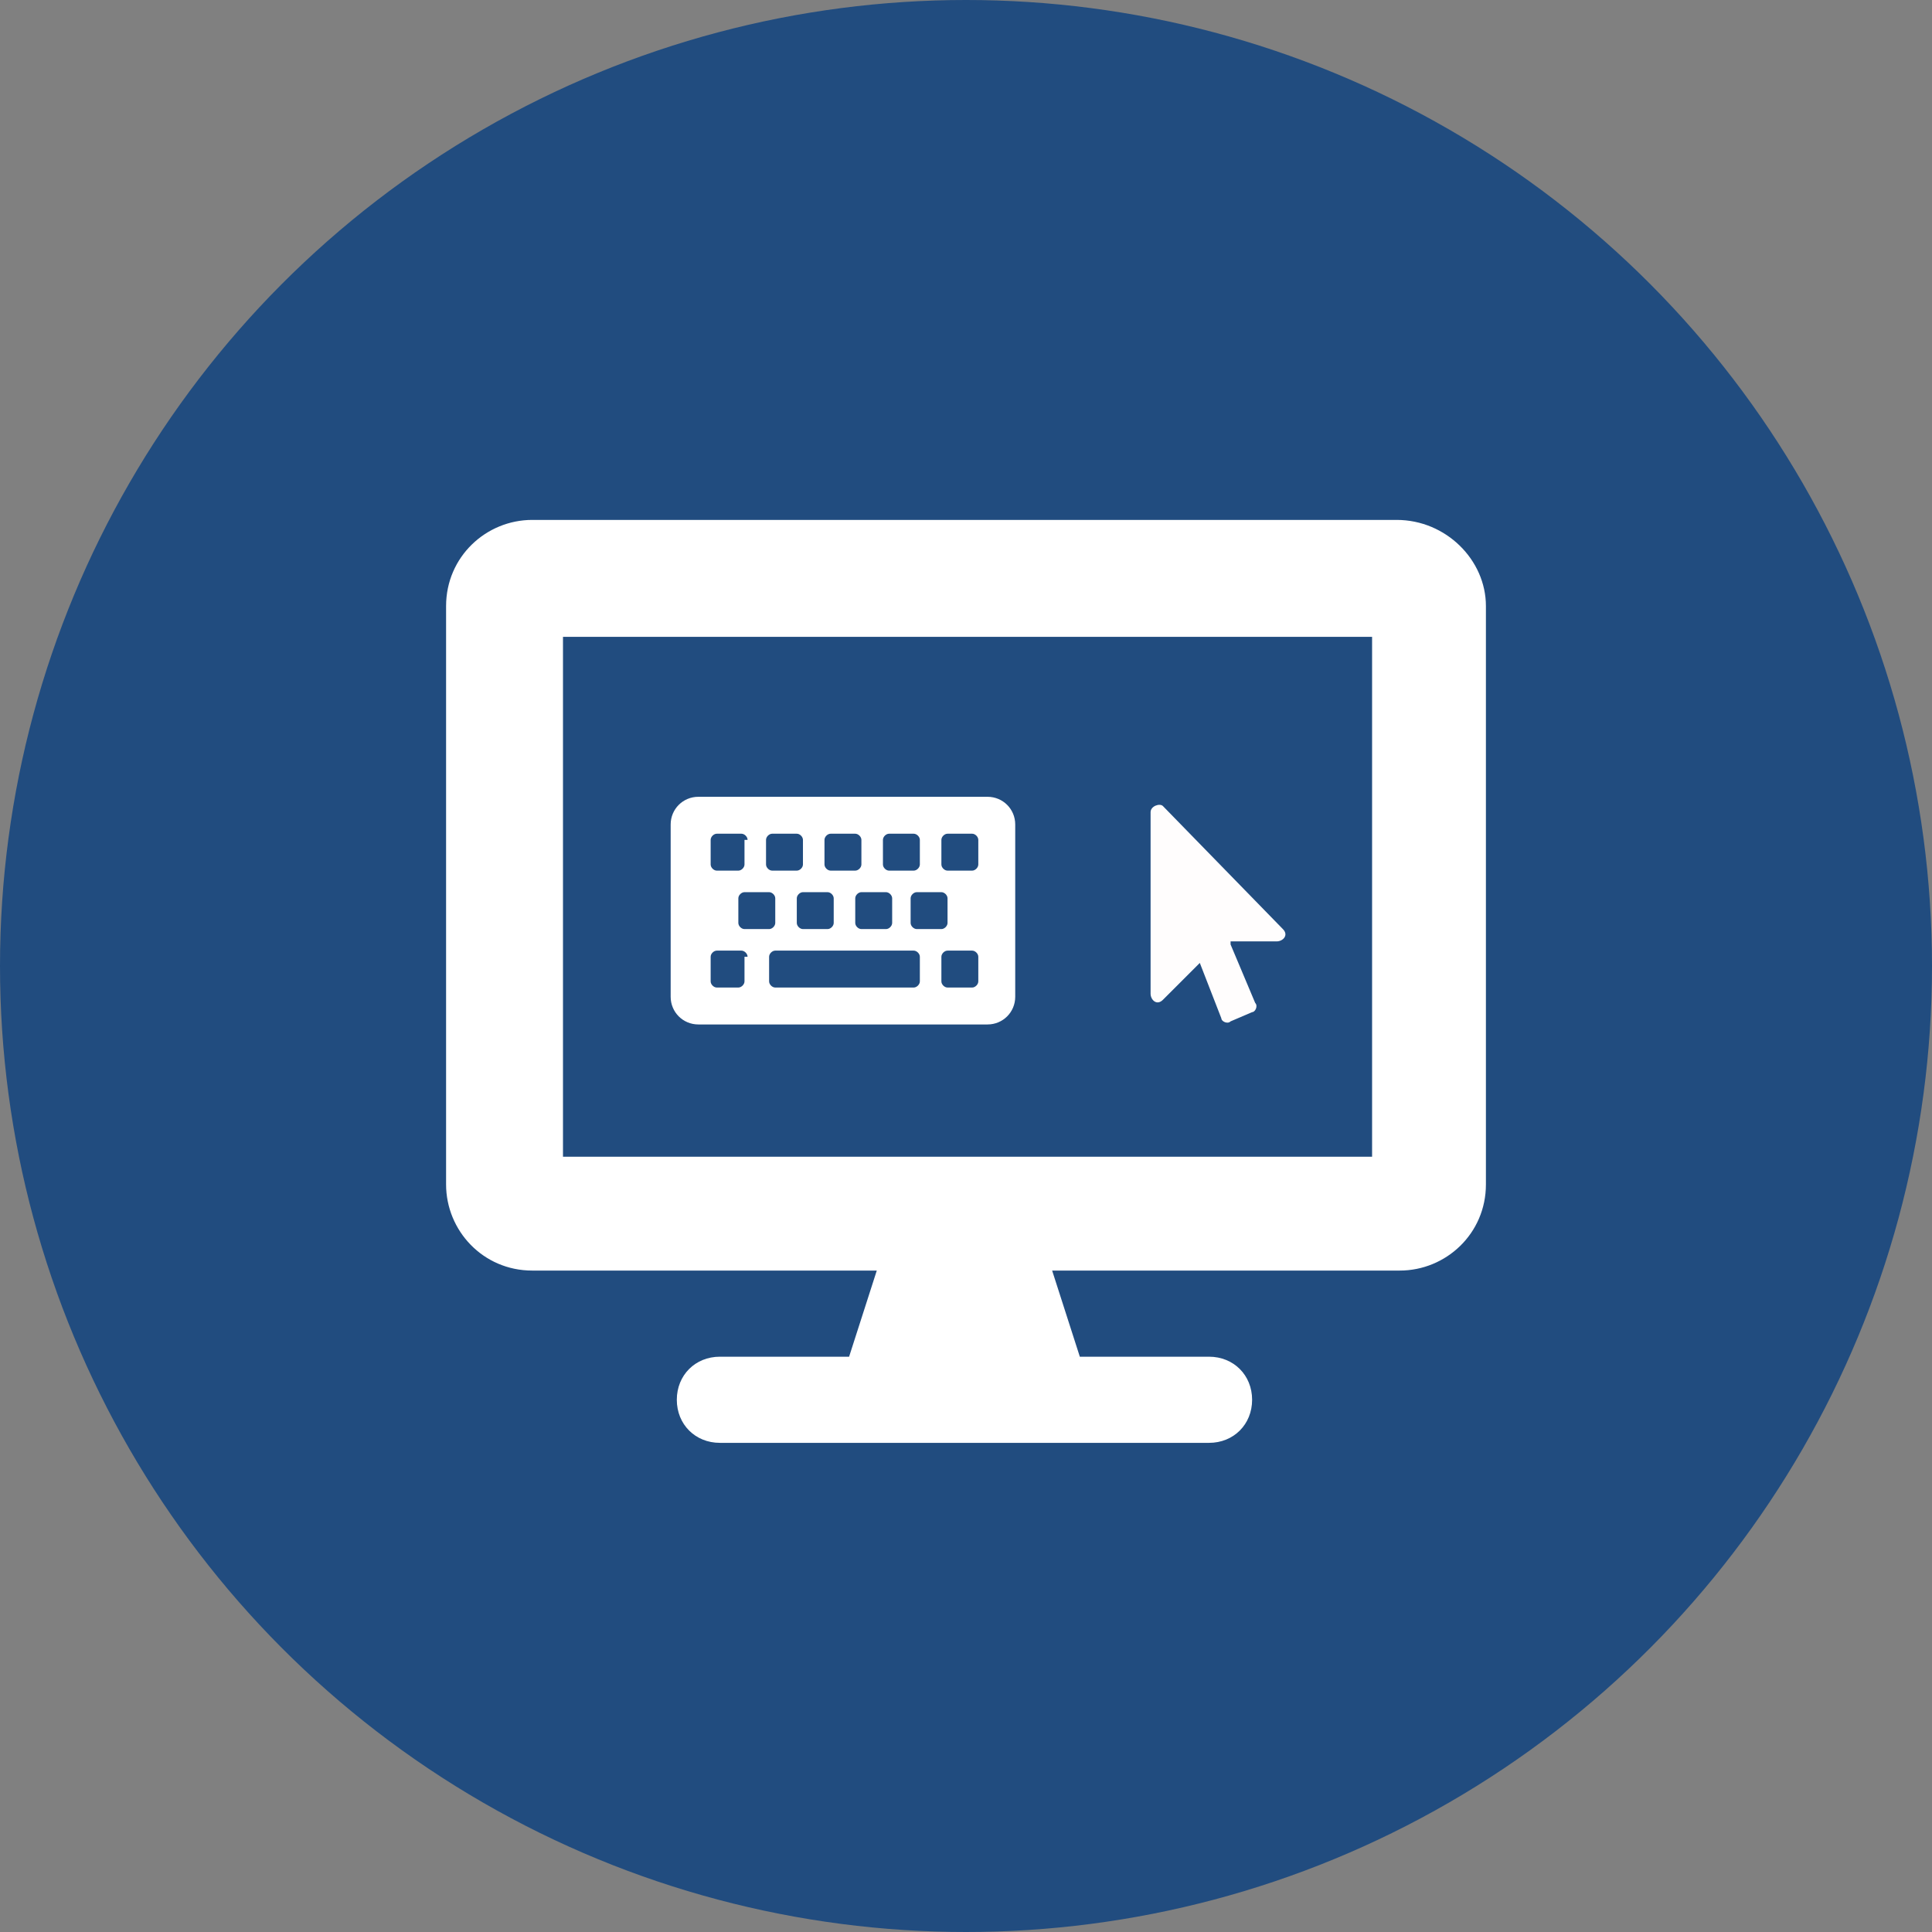
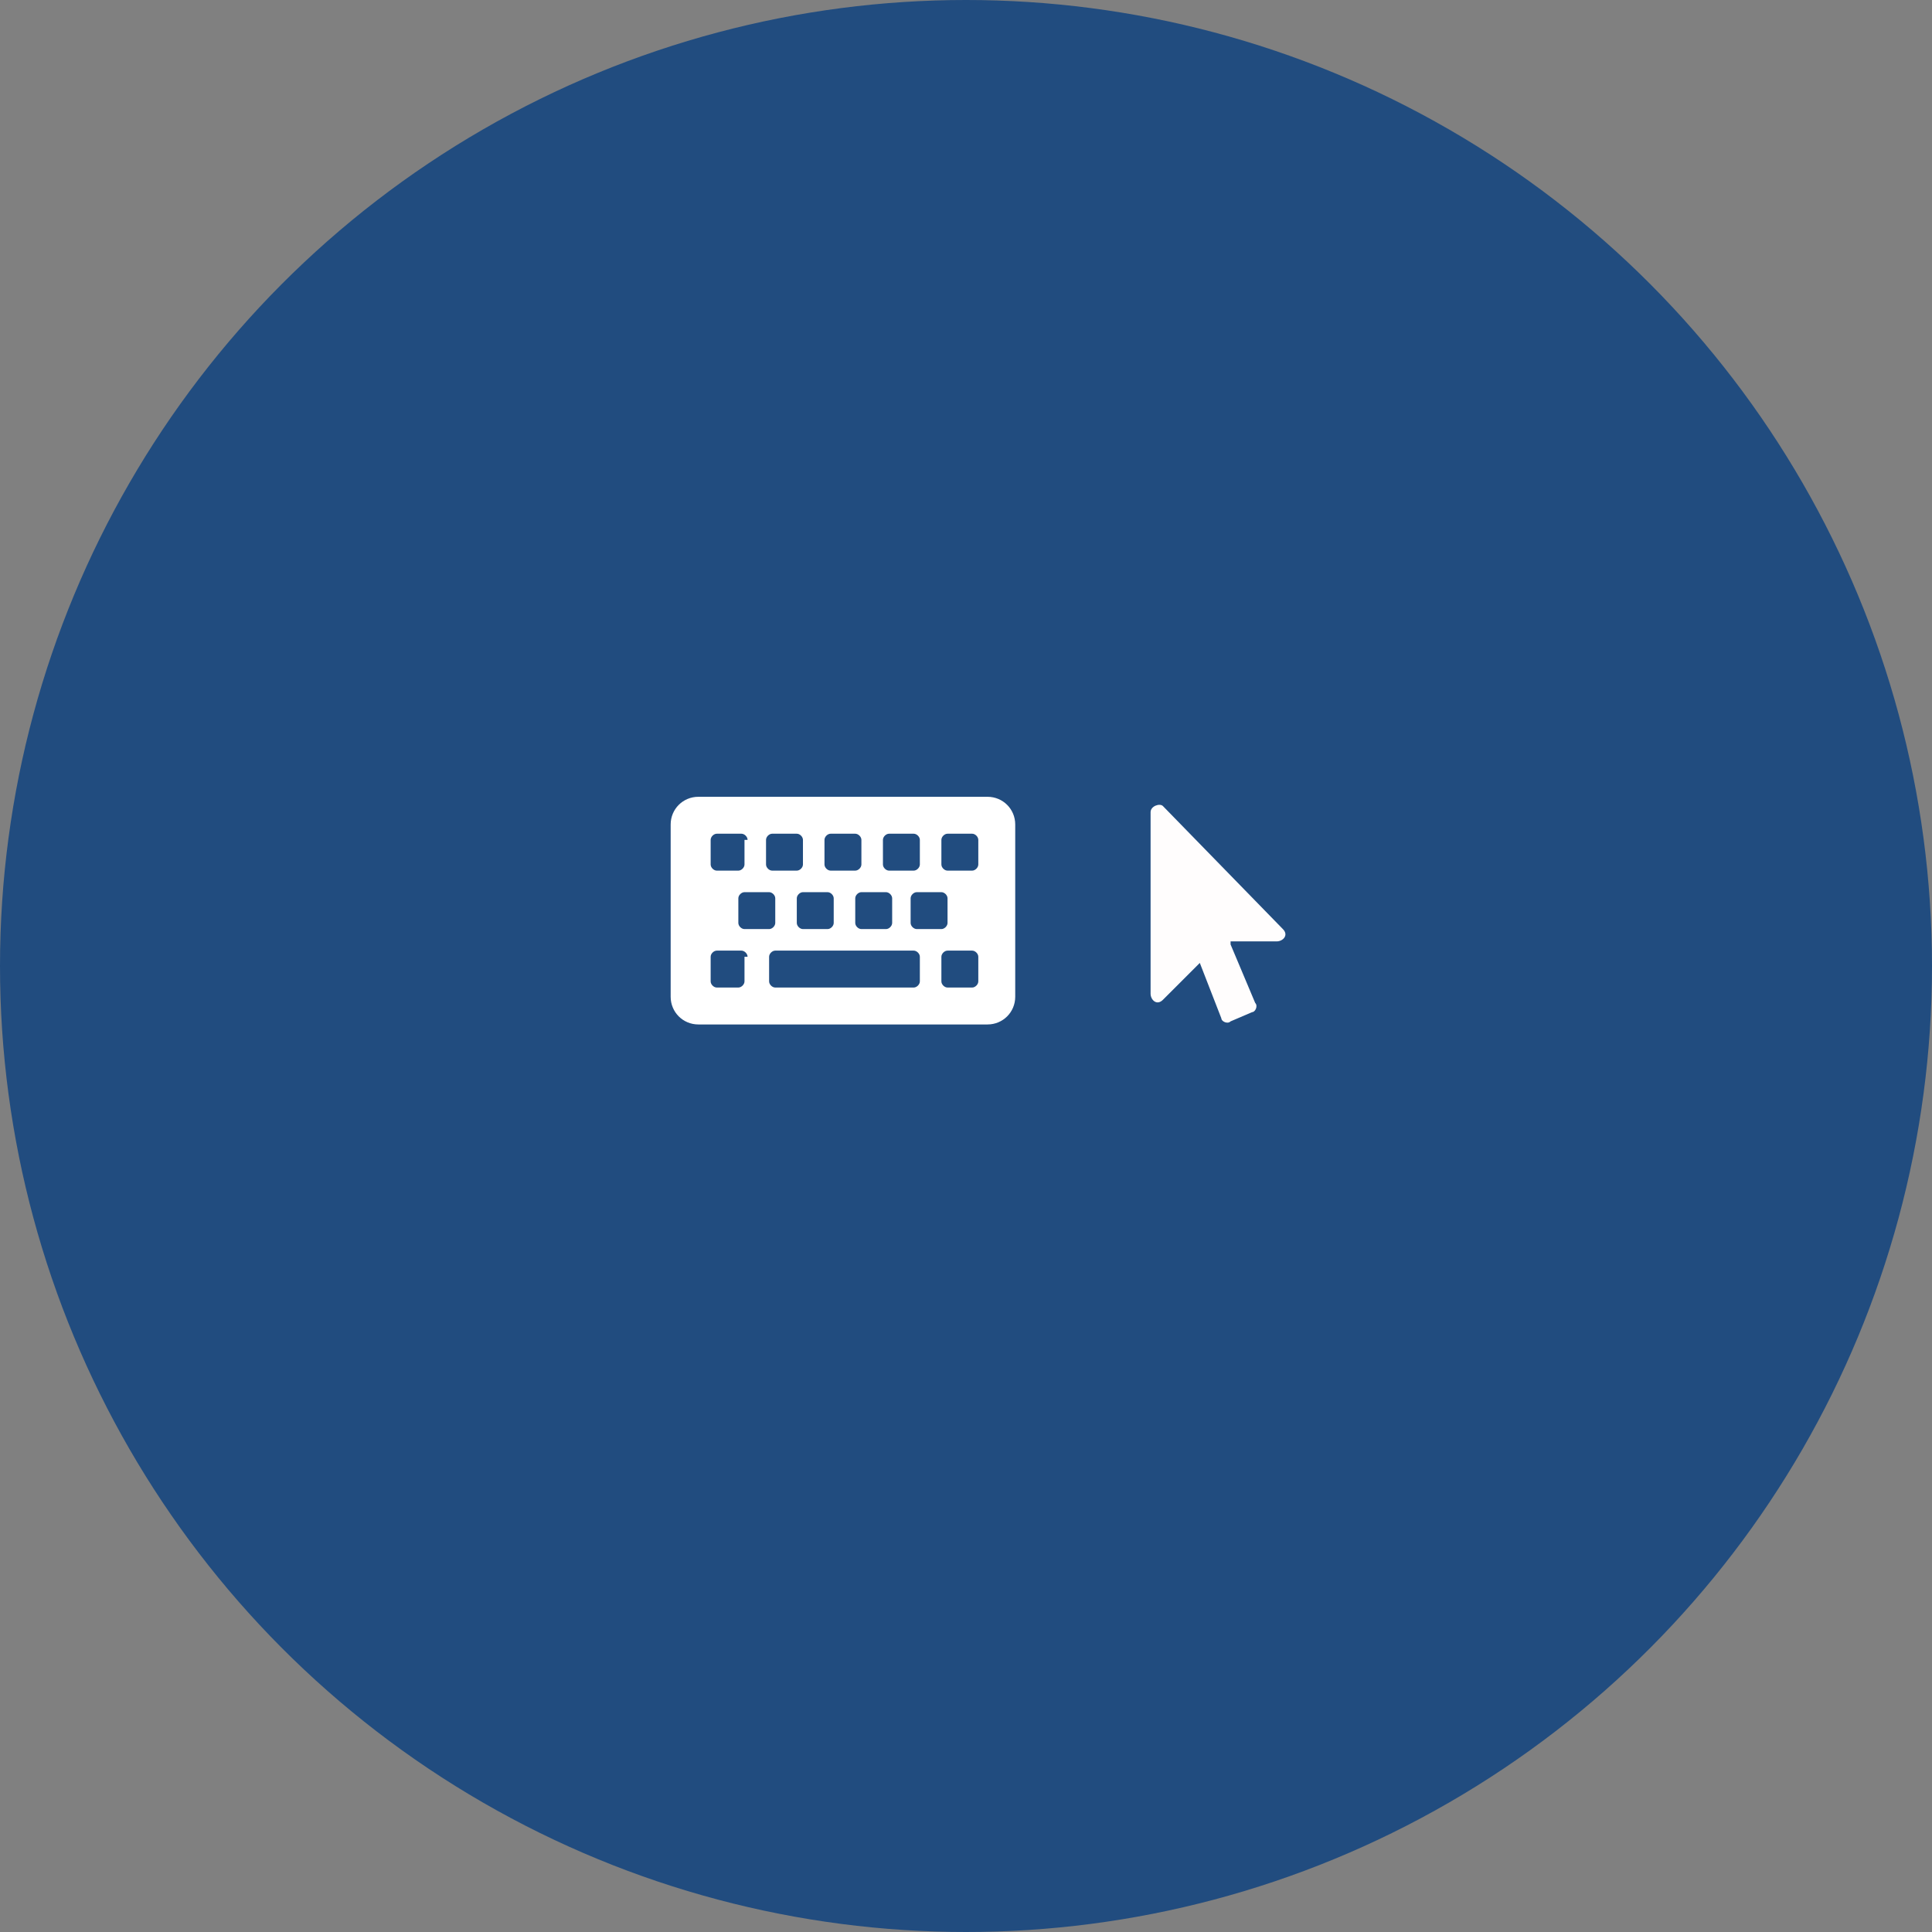
<svg xmlns="http://www.w3.org/2000/svg" version="1.1" id="Pagina_inicia_Movil" x="0px" y="0px" viewBox="0 0 62.8 62.8" style="enable-background:new 0 0 62.8 62.8;" xml:space="preserve">
  <rect x="0" y="0" width="62.8" height="62.8" fill="#808080" stroke="none" />
  <style type="text/css">
	.st0{fill:#214C7F;}
	.st1{fill:#FFFFFF;}
	.st2{fill:#FFFDFD;}
</style>
  <circle class="st0" cx="31.4" cy="31.4" r="31.4" />
  <g>
-     <path class="st1" d="M48.3,19.7v18.8c0,1.6-1.3,2.8-2.8,2.8H34.2l0.9,2.8h4.2c0.8,0,1.4,0.6,1.4,1.4s-0.6,1.4-1.4,1.4H23.4   c-0.8,0-1.4-0.6-1.4-1.4s0.6-1.4,1.4-1.4h4.2l0.9-2.8H17.3c-1.6,0-2.8-1.3-2.8-2.8V19.7c0-1.6,1.3-2.8,2.8-2.8h28.1   C47,16.9,48.3,18.2,48.3,19.7z M44.5,20.7H18.3v16.9h26.3V20.7z" />
-   </g>
+     </g>
  <g>
    <path class="st1" d="M22.7,33.3c-0.5,0-0.9-0.4-0.9-0.9v-5.6c0-0.5,0.4-0.9,0.9-0.9h9.4c0.5,0,0.9,0.4,0.9,0.9v5.6   c0,0.5-0.4,0.9-0.9,0.9H22.7z M24.3,27.3c0-0.1-0.1-0.2-0.2-0.2h-0.8c-0.1,0-0.2,0.1-0.2,0.2v0.8c0,0.1,0.1,0.2,0.2,0.2H24   c0.1,0,0.2-0.1,0.2-0.2V27.3z M24.3,31.1c0-0.1-0.1-0.2-0.2-0.2h-0.8c-0.1,0-0.2,0.1-0.2,0.2v0.8c0,0.1,0.1,0.2,0.2,0.2H24   c0.1,0,0.2-0.1,0.2-0.2V31.1z M25.2,29.2c0-0.1-0.1-0.2-0.2-0.2h-0.8c-0.1,0-0.2,0.1-0.2,0.2V30c0,0.1,0.1,0.2,0.2,0.2H25   c0.1,0,0.2-0.1,0.2-0.2V29.2z M26.1,27.3c0-0.1-0.1-0.2-0.2-0.2h-0.8c-0.1,0-0.2,0.1-0.2,0.2v0.8c0,0.1,0.1,0.2,0.2,0.2h0.8   c0.1,0,0.2-0.1,0.2-0.2V27.3z M29.9,31.1c0-0.1-0.1-0.2-0.2-0.2h-4.5c-0.1,0-0.2,0.1-0.2,0.2v0.8c0,0.1,0.1,0.2,0.2,0.2h4.5   c0.1,0,0.2-0.1,0.2-0.2V31.1z M27.1,29.2c0-0.1-0.1-0.2-0.2-0.2h-0.8c-0.1,0-0.2,0.1-0.2,0.2V30c0,0.1,0.1,0.2,0.2,0.2h0.8   c0.1,0,0.2-0.1,0.2-0.2V29.2z M28,27.3c0-0.1-0.1-0.2-0.2-0.2H27c-0.1,0-0.2,0.1-0.2,0.2v0.8c0,0.1,0.1,0.2,0.2,0.2h0.8   c0.1,0,0.2-0.1,0.2-0.2V27.3z M29,29.2c0-0.1-0.1-0.2-0.2-0.2h-0.8c-0.1,0-0.2,0.1-0.2,0.2V30c0,0.1,0.1,0.2,0.2,0.2h0.8   c0.1,0,0.2-0.1,0.2-0.2V29.2z M29.9,27.3c0-0.1-0.1-0.2-0.2-0.2h-0.8c-0.1,0-0.2,0.1-0.2,0.2v0.8c0,0.1,0.1,0.2,0.2,0.2h0.8   c0.1,0,0.2-0.1,0.2-0.2V27.3z M30.8,29.2c0-0.1-0.1-0.2-0.2-0.2h-0.8c-0.1,0-0.2,0.1-0.2,0.2V30c0,0.1,0.1,0.2,0.2,0.2h0.8   c0.1,0,0.2-0.1,0.2-0.2V29.2z M31.8,27.3c0-0.1-0.1-0.2-0.2-0.2h-0.8c-0.1,0-0.2,0.1-0.2,0.2v0.8c0,0.1,0.1,0.2,0.2,0.2h0.8   c0.1,0,0.2-0.1,0.2-0.2V27.3z M31.8,31.1c0-0.1-0.1-0.2-0.2-0.2h-0.8c-0.1,0-0.2,0.1-0.2,0.2v0.8c0,0.1,0.1,0.2,0.2,0.2h0.8   c0.1,0,0.2-0.1,0.2-0.2V31.1z" />
  </g>
  <g>
    <path class="st2" d="M40,30.7l0.8,1.9c0.1,0.1,0,0.3-0.1,0.3l-0.7,0.3c-0.1,0.1-0.3,0-0.3-0.1l-0.7-1.8l-1.2,1.2   c-0.2,0.2-0.4,0-0.4-0.2v-5.9c0-0.2,0.3-0.3,0.4-0.2l3.9,4c0.2,0.2,0,0.4-0.2,0.4H40z" />
  </g>
</svg>